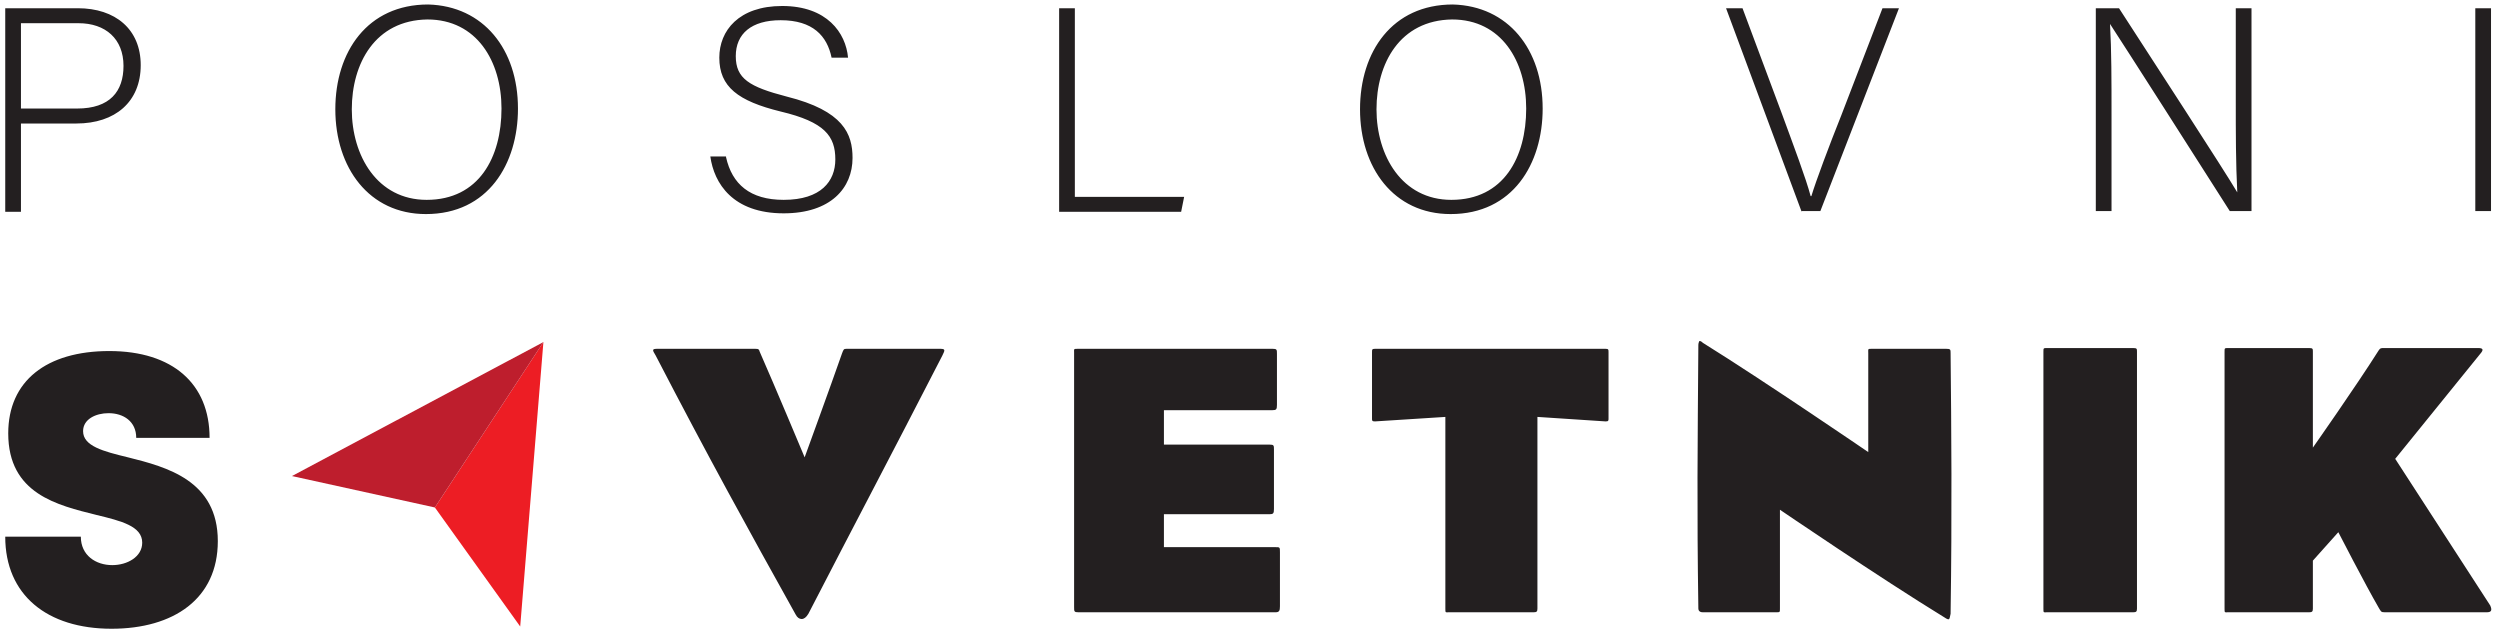
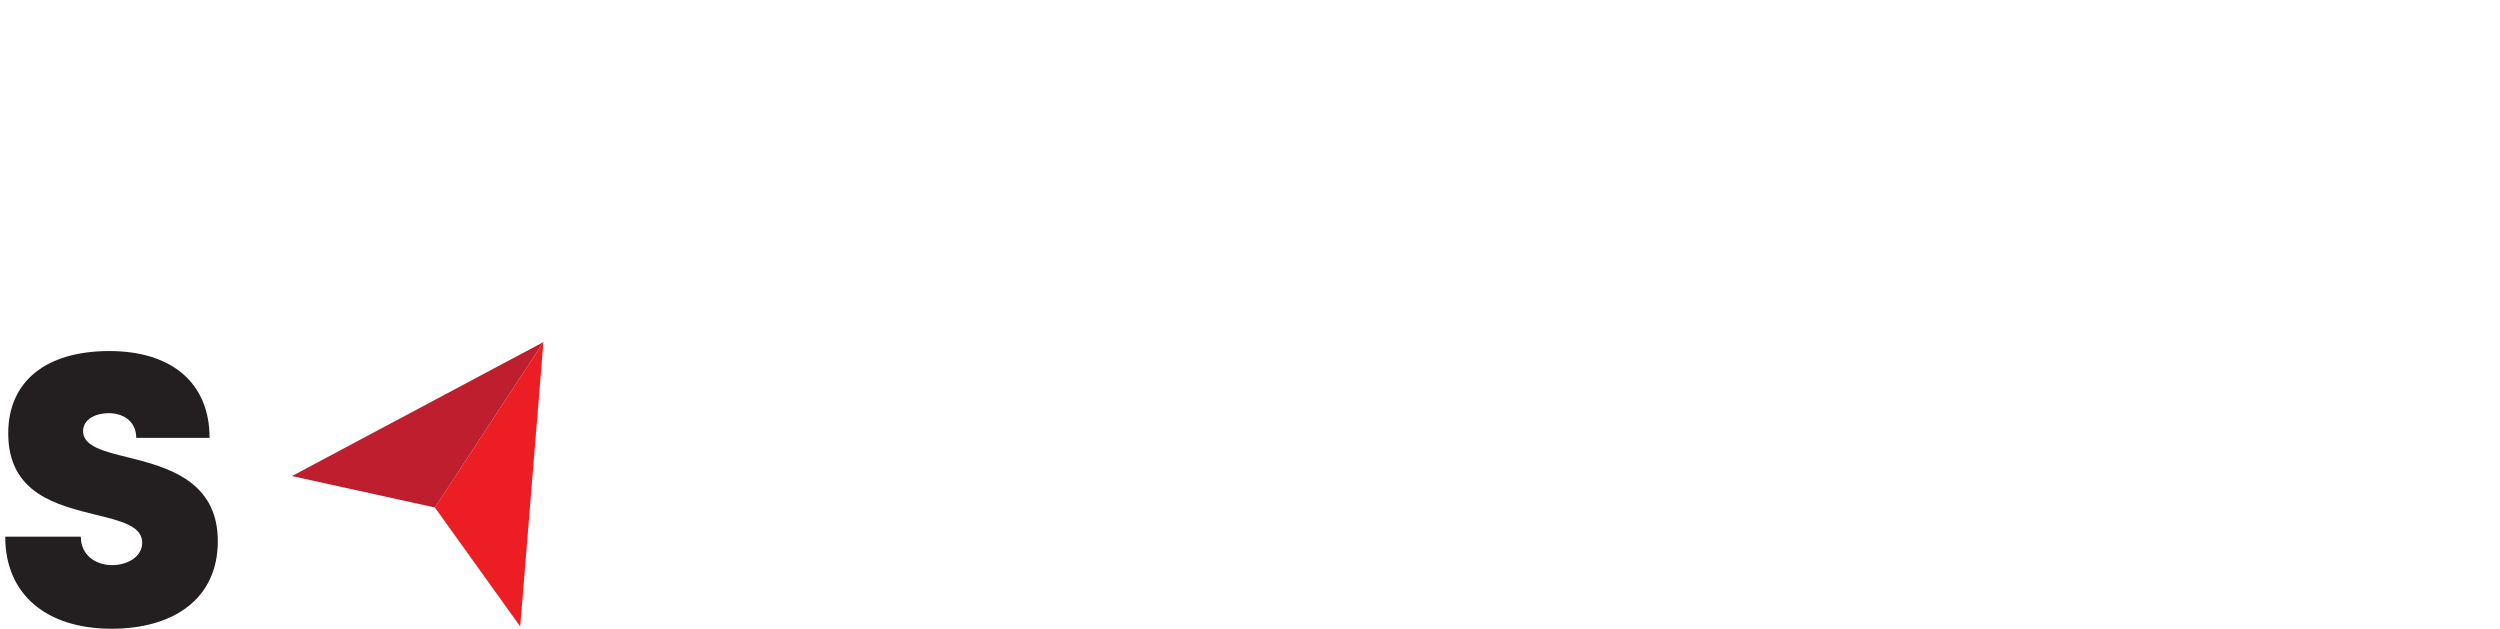
<svg xmlns="http://www.w3.org/2000/svg" xml:space="preserve" id="Layer_1" x="0" y="0" style="enable-background:new 0 0 334 84" version="1.1" viewBox="0 0 334 84">
  <style>.st0{fill:#231f20}</style>
-   <path d="M108 82c-.3.5-.6.7-.9.7-.3 0-.6-.2-.8-.6-6.4-11.5-11.6-20.9-18.7-34.6-.5-.8-.5-.9.3-.9h13c.5 0 .5.1.6.4 1.9 4.3 6 14.1 6 14.1s3.5-9.6 5-13.9c.2-.5.2-.6.6-.6h12.4c.8 0 .8.1.4.9-7.3 14.2-11.4 21.9-17.9 34.5M170.4 81.8h-26.3c-.6 0-.6-.1-.6-.7v-34c0-.5-.1-.5.6-.5H170c.6 0 .6.1.6.7v6.8c0 .6-.1.7-.6.7h-14.5v4.6h14.1c.6 0 .6.1.6.7V68c0 .6-.1.7-.6.7h-14.1v4.4h14.9c.6 0 .6 0 .6.7V81c0 .6-.1.8-.6.8M214.5 56.3l-9.1-.6v25.6c0 .4-.1.5-.5.5h-11.3c-.5 0-.5.1-.5-.5V55.7l-9.4.6c-.4 0-.4-.1-.4-.4v-8.8c0-.4 0-.5.4-.5h30.8c.4 0 .4.1.4.5v8.8c0 .3 0 .4-.4.4M260.4 82.7c-.1.1-.3 0-.6-.2-8.8-5.4-22-14.4-22-14.4v13.2c0 .5 0 .5-.5.5h-9.8c-.5 0-.6-.3-.6-.5-.2-13.7-.1-21.4 0-35.2 0-.3.1-.4.1-.5.1-.1.3 0 .5.2 8.2 5.1 22.1 14.6 22.1 14.6V47.2c0-.6-.1-.6.5-.6h9.9c.6 0 .6.1.6.6.1 10.1.2 21.3 0 34.8-.1.4-.1.6-.2.7M285 81.8h-11.5c-.5 0-.5.1-.5-.5V47c0-.5 0-.5.5-.5H285c.5 0 .5.1.5.5v34.3c0 .4-.1.5-.5.5M332.2 81.8h-13.6c-.5 0-.5-.1-.8-.6-1.8-3.1-5.4-10.1-5.4-10.1l-3.4 3.8v6.4c0 .4-.1.5-.5.5h-10.8c-.5 0-.5.1-.5-.5V47c0-.5 0-.5.5-.5h10.8c.5 0 .5.1.5.5v12.8s5.7-8.1 8.8-13c.2-.3.3-.3.7-.3h12.6c.6 0 .7.2.4.6-3.8 4.7-11.5 14.2-11.5 14.2s9 13.9 12.7 19.6c.3.7.1.9-.5.9M.7 1.1h9.7c5 0 8.4 2.8 8.4 7.6 0 4.9-3.4 7.8-8.6 7.8H2.8v11.8H.7V1.1zm2.1 13.4h7.5c4.4 0 6.2-2.3 6.2-5.7 0-3.6-2.4-5.7-6-5.7H2.8v11.4zM69.2 14.5c0 7.4-4 14.1-12.3 14.1-7.6 0-12.1-6.2-12.1-14 0-7.7 4.3-14 12.4-14 7.4.2 12 6 12 13.9m-22.2.1c0 6.2 3.4 12.1 10 12.1 7 0 10-5.7 10-12.2 0-6.3-3.3-11.9-9.9-11.9-7 .1-10.1 5.9-10.1 12M97 21c.8 3.6 3.2 5.7 7.7 5.7 5 0 6.9-2.5 6.9-5.4 0-3.1-1.4-5-7.3-6.4-5.7-1.4-8.2-3.3-8.2-7.2 0-3.6 2.6-6.9 8.4-6.9 6 0 8.5 3.6 8.8 6.9h-2.2c-.6-2.9-2.5-5-6.8-5-3.9 0-6 1.8-6 4.8s1.8 4.1 6.8 5.4c7.6 1.9 8.8 5 8.8 8.2 0 4-2.9 7.4-9.2 7.4-6.8 0-9.3-4-9.8-7.6H97zM141.5 1.1h2.1v25.2h14.6l-.4 2h-16.3zM206.1 14.5c0 7.4-4 14.1-12.3 14.1-7.6 0-12.1-6.2-12.1-14 0-7.7 4.3-14 12.4-14 7.4.2 12 6 12 13.9m-22.2.1c0 6.2 3.4 12.1 10 12.1 7 0 10-5.7 10-12.2 0-6.3-3.3-11.9-9.9-11.9-7 .1-10.1 5.9-10.1 12M240.7 28.3 230.6 1.1h2.2l5.3 14.2c1.5 4.1 3.2 8.6 3.8 10.9h.1c.6-2 2.4-6.8 4-10.8l5.5-14.3h2.2l-10.5 27.1h-2.5zM280 28.3V1.1h3.1c4.2 6.5 14.1 21.7 15.8 24.6-.2-3.9-.2-7.9-.2-12.3V1.1h2.1v27.1h-2.9c-4-6.3-14.1-22.1-16-25 .2 3.6.2 7.5.2 12.4v12.6H280zM330.7 1.1h2.1v27.1h-2.1z" class="st0" />
  <path d="m58.1 67.8 14.5-22.1-3.1 38z" style="fill:#ed1d24" />
  <path d="m39 63.6 19.1 4.2 14.5-22.1z" style="fill:#be1e2d" />
  <path d="M.7 71.7h10.1c0 2.5 2 3.8 4.2 3.8 2 0 4-1.1 4-3 0-2.2-2.8-2.9-6.1-3.7C7.7 67.5 1.1 66 1.1 57.9c0-7 5.1-11 13.5-11 8.5 0 13.4 4.4 13.4 11.6h-9.8c0-2.2-1.7-3.3-3.7-3.3-1.7 0-3.4.8-3.4 2.4 0 2 2.7 2.7 6 3.5 5.2 1.3 12 3.1 12 11.2C29.1 80 23.2 84 14.9 84 6.3 84 .7 79.5.7 71.7" class="st0" />
</svg>